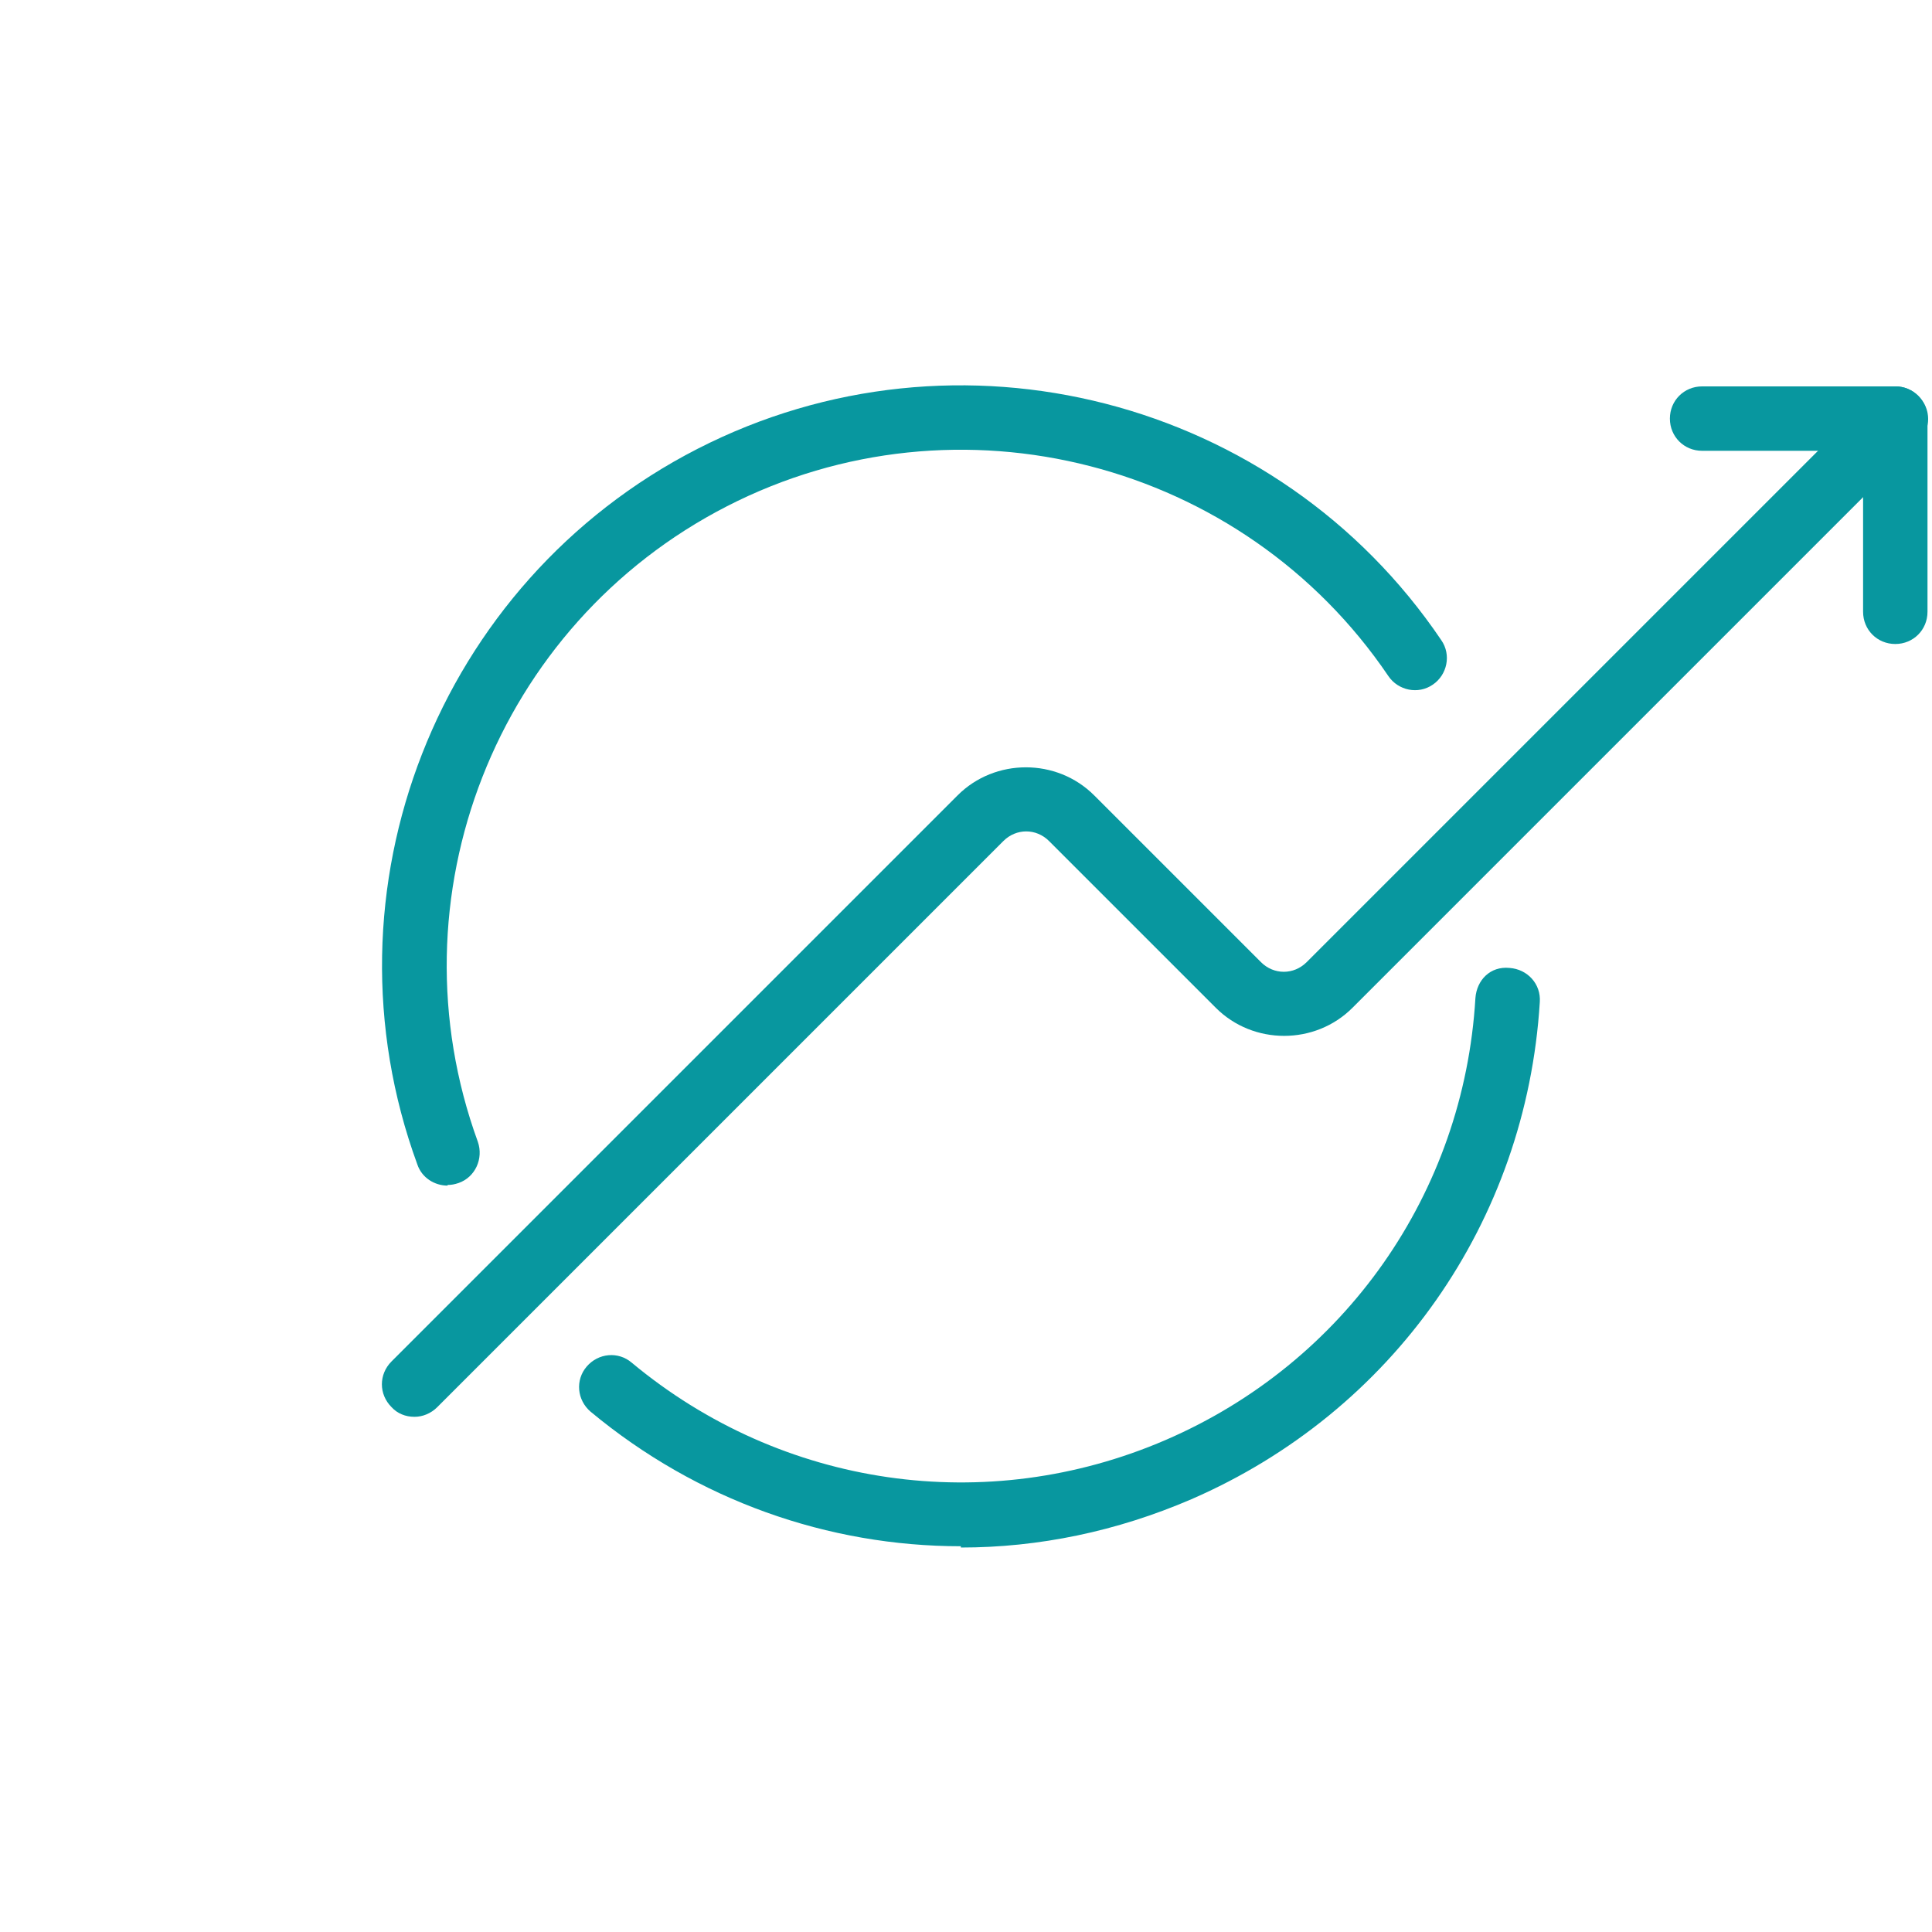
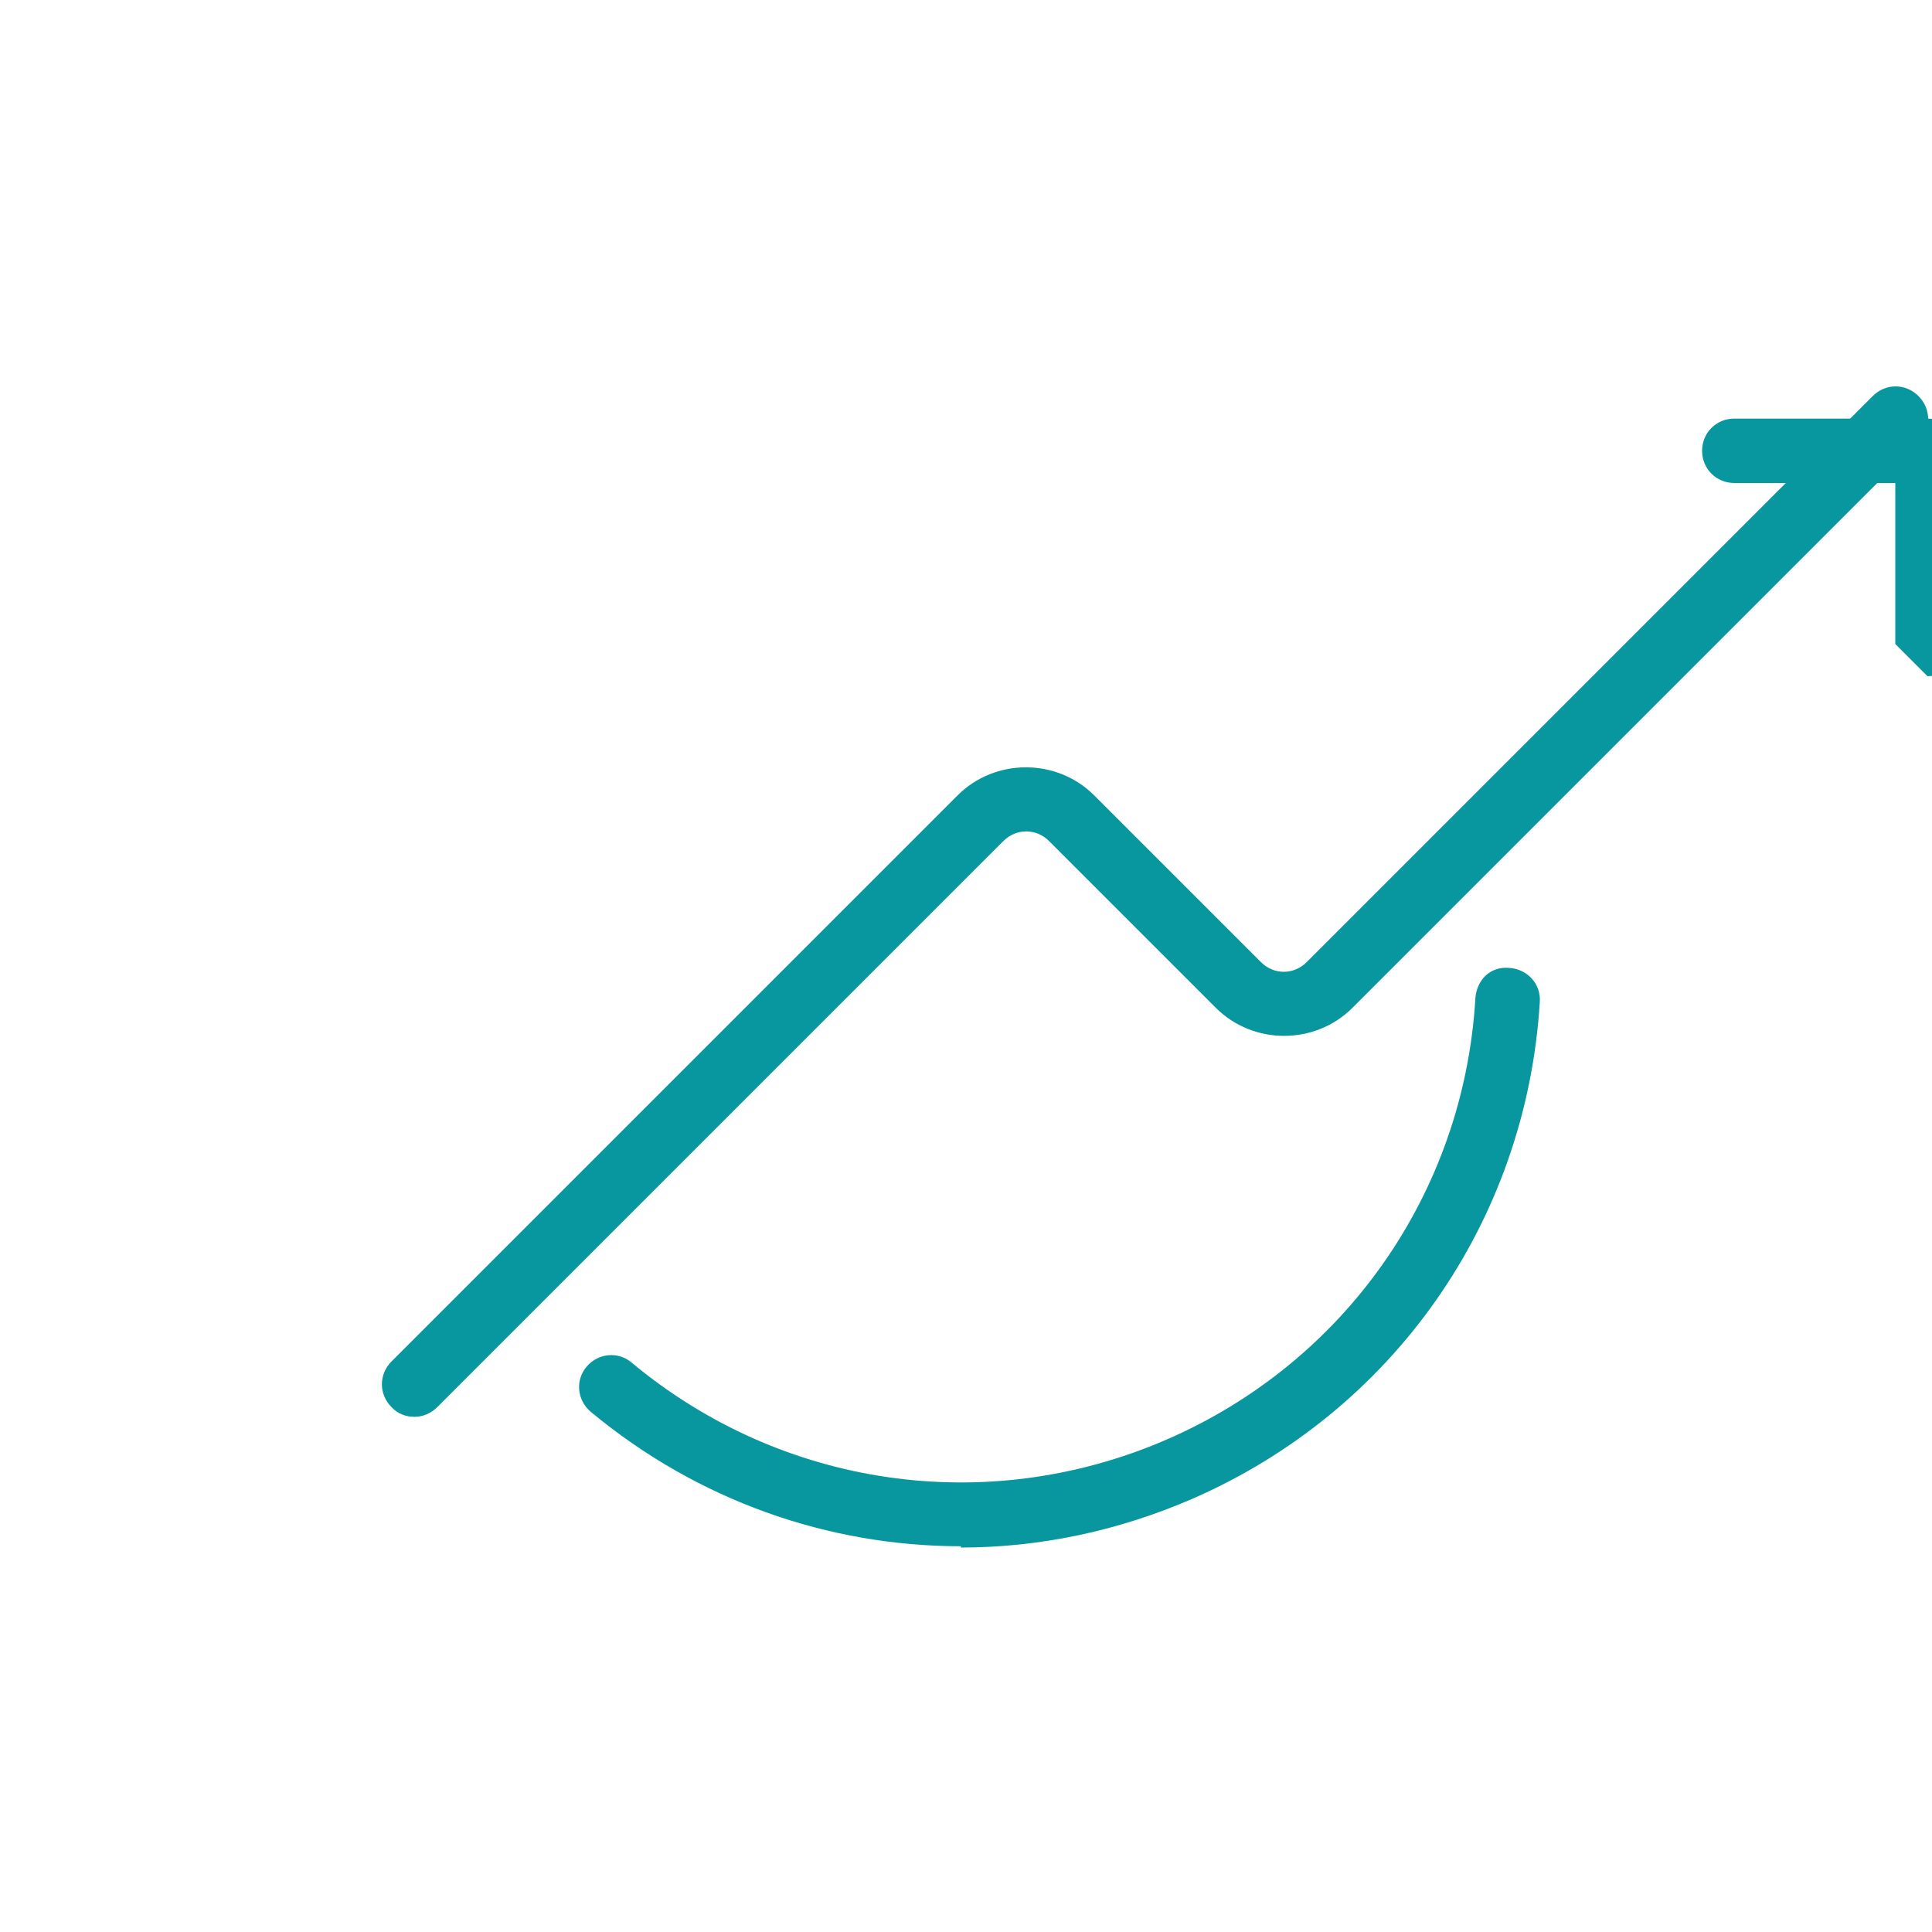
<svg xmlns="http://www.w3.org/2000/svg" id="Layer_1" version="1.1" viewBox="0 0 30 30">
  <defs>
    <style>
      .st0 {
        fill: #08979f;
      }
    </style>
  </defs>
-   <path class="st0" d="M6.95,18.41c-.2,0-.4-.12-.47-.33-1.56-4.26.31-9.04,4.35-11.11,4.04-2.07,9.01-.79,11.55,2.97.16.23.09.54-.13.69-.23.16-.54.09-.69-.13-2.26-3.34-6.68-4.48-10.27-2.64-3.59,1.84-5.25,6.08-3.87,9.87.09.26-.04.55-.3.64-.06.02-.11.03-.17.03Z" />
  <path class="st0" d="M6.43,22c-.13,0-.26-.05-.35-.15-.2-.2-.2-.51,0-.71l8.79-8.79c.58-.58,1.54-.58,2.12,0l2.59,2.59c.2.2.51.2.71,0l8.79-8.79c.2-.2.51-.2.71,0s.2.51,0,.71l-8.79,8.79c-.58.58-1.54.58-2.12,0l-2.59-2.59c-.2-.2-.51-.2-.71,0l-8.79,8.79c-.1.1-.23.15-.35.15Z" />
-   <path class="st0" d="M29.43,10c-.28,0-.5-.22-.5-.5v-2.5h-2.5c-.28,0-.5-.22-.5-.5s.22-.5.5-.5h3c.28,0,.5.22.5.5v3c0,.28-.22.5-.5.5Z" />
+   <path class="st0" d="M29.43,10v-2.5h-2.5c-.28,0-.5-.22-.5-.5s.22-.5.5-.5h3c.28,0,.5.22.5.5v3c0,.28-.22.5-.5.5Z" />
  <path class="st0" d="M14.92,24.01c-2.06,0-4.09-.71-5.75-2.09-.21-.18-.24-.49-.06-.7.18-.21.49-.24.7-.06,2.33,1.94,5.51,2.4,8.29,1.2,2.78-1.2,4.63-3.83,4.81-6.86.02-.28.23-.5.53-.47.28.02.49.25.47.53-.21,3.41-2.28,6.36-5.41,7.72-1.16.5-2.37.75-3.58.75Z" />
</svg>